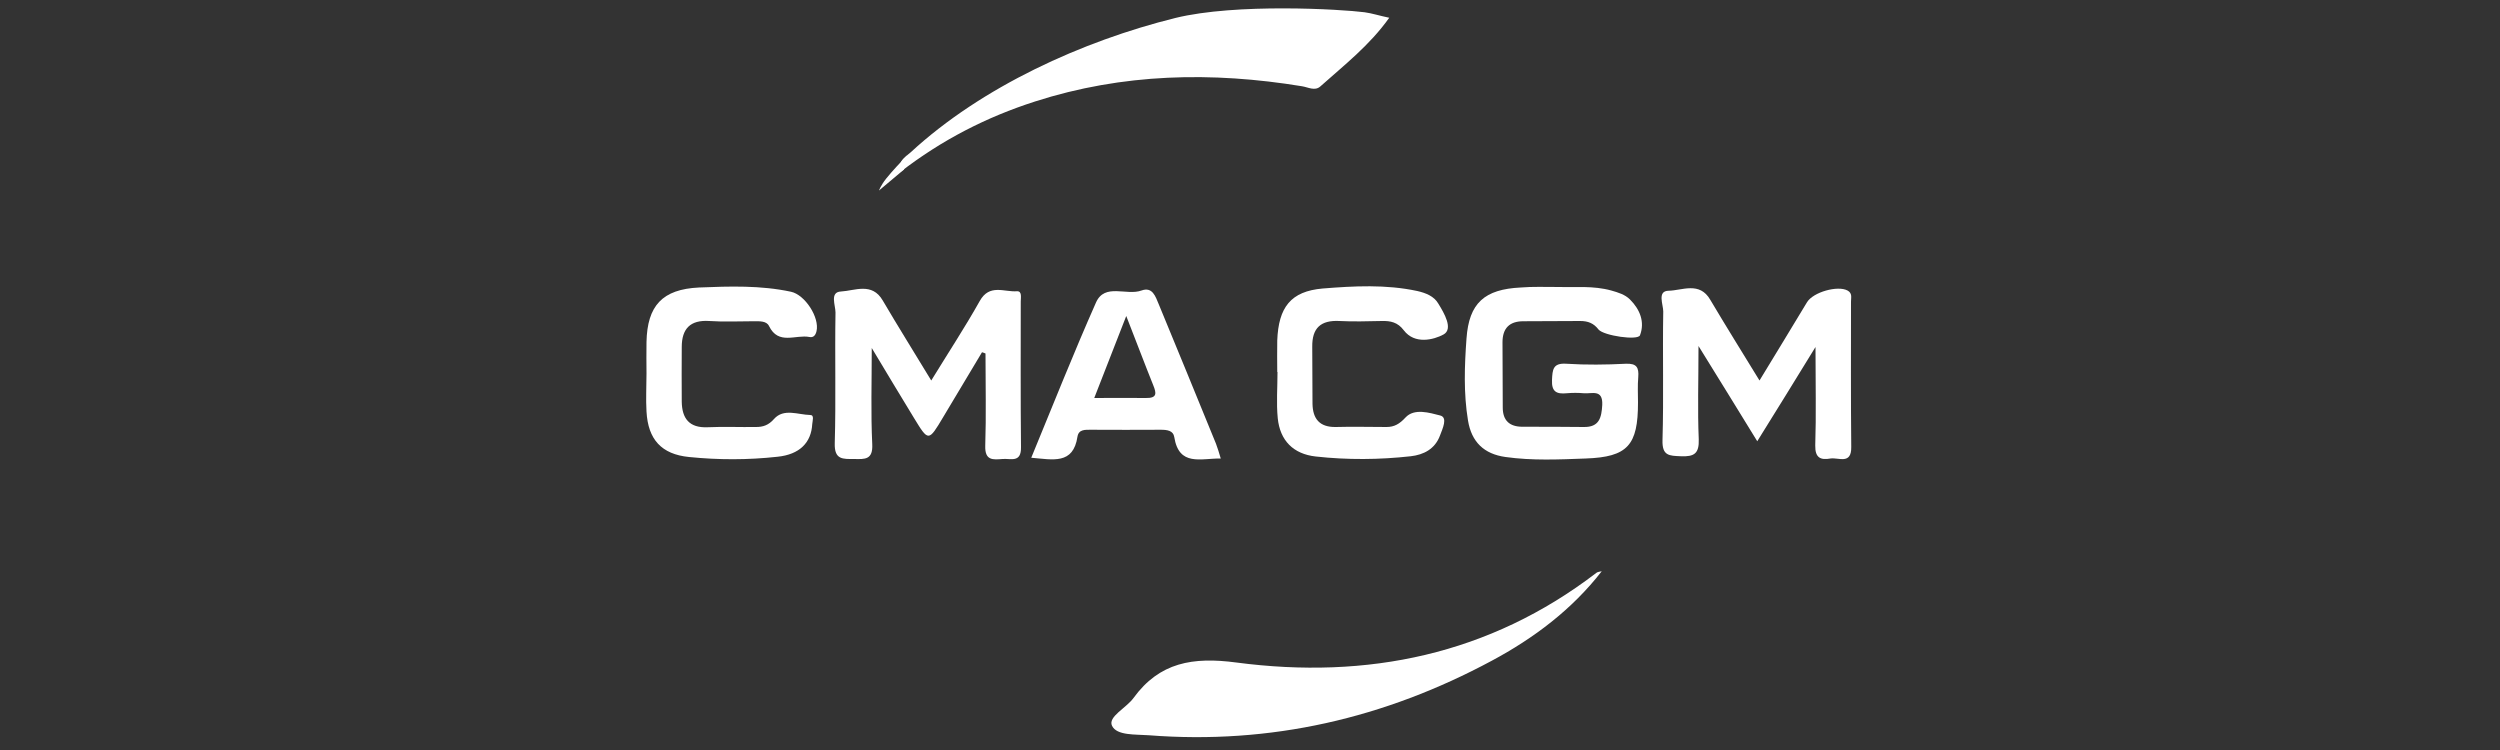
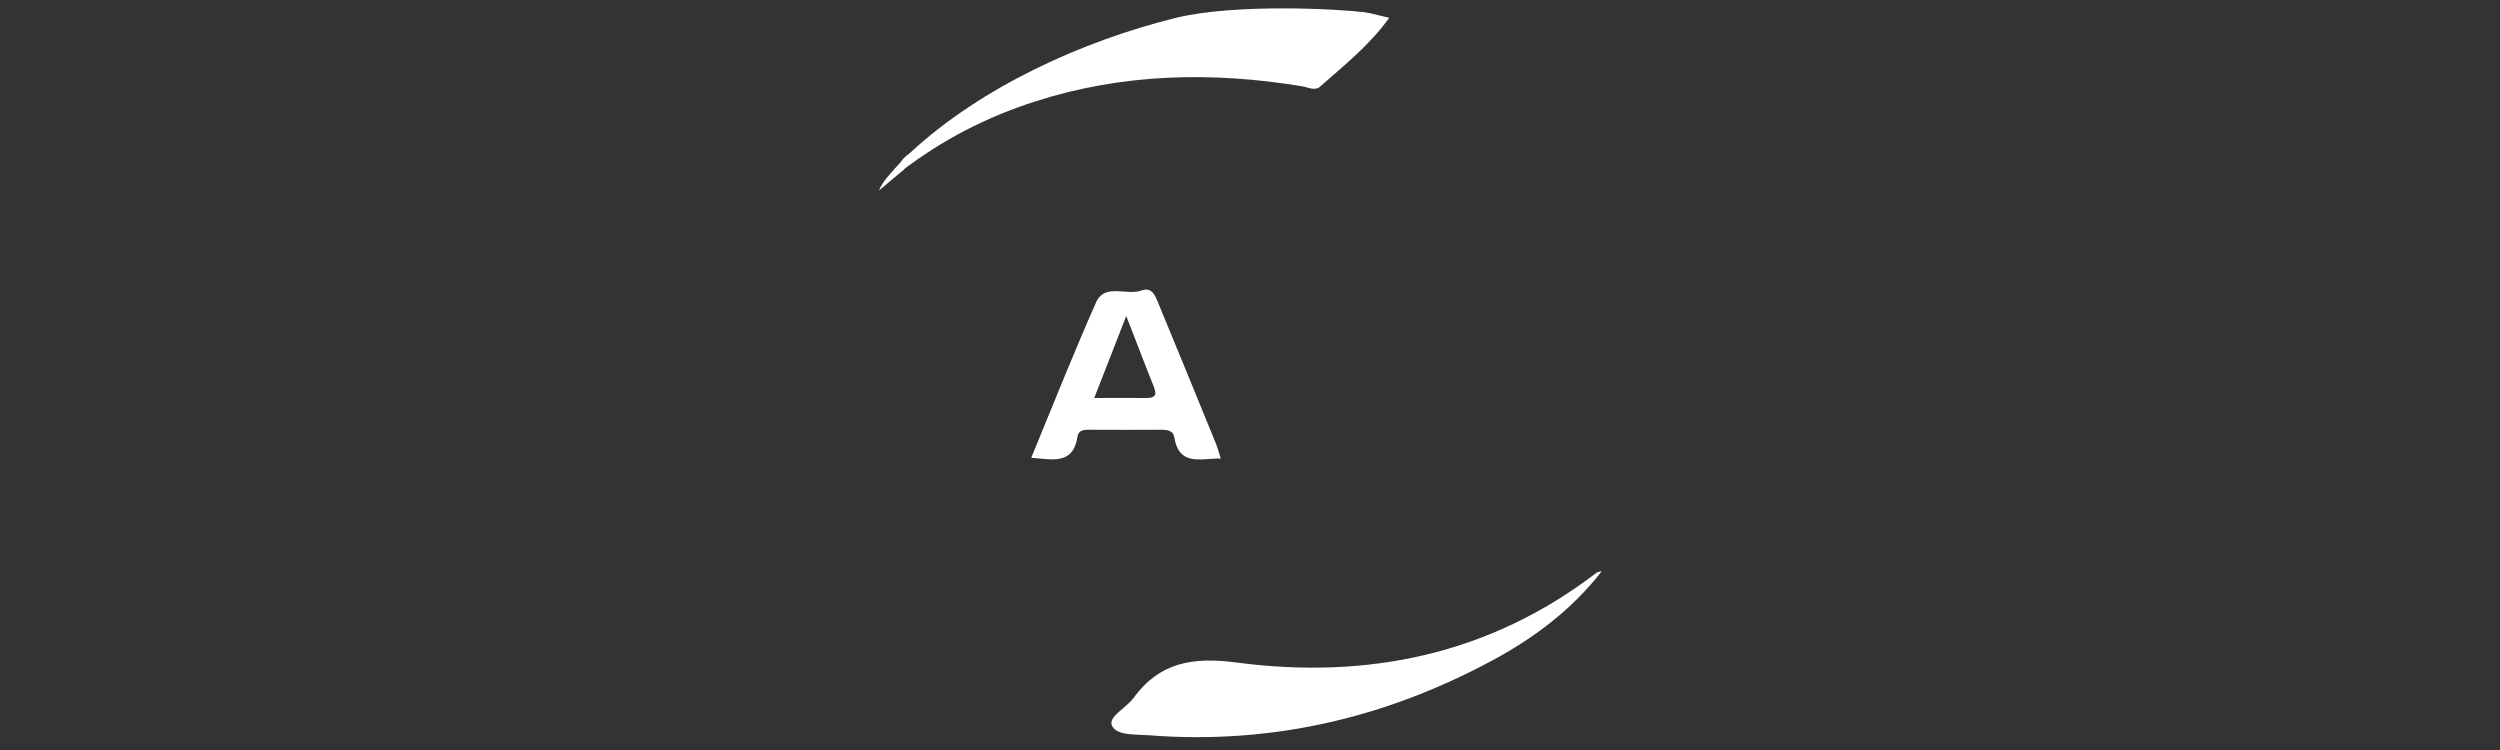
<svg xmlns="http://www.w3.org/2000/svg" version="1.2" baseProfile="tiny" id="Capa_1" x="0px" y="0px" viewBox="0 0 100 30" xml:space="preserve">
  <rect x="0" y="0" width="100" height="30" fill="#333333" stroke="none" />
  <g>
    <path fill="#FFFFFF" d="M54.58,0.49c0.3,0.04,0.6,0.14,0.99,0.22c-0.79,1.11-1.81,1.9-2.76,2.75c-0.22,0.19-0.48,0.03-0.73-0.01   c-3.6-0.59-7.17-0.52-10.68,0.61c-1.93,0.62-3.72,1.53-5.4,2.83c-0.04-0.2,0-0.34,0.06-0.45c0.1-0.15,0.26-0.25,0.37-0.35   c2.84-2.62,6.87-4.45,10.58-5.37C49.45,0.12,53.65,0.37,54.58,0.49z" />
    <path fill="#FFFFFF" d="M64.07,22.85c-1.2,1.54-2.72,2.68-4.4,3.58c-4.28,2.3-8.84,3.36-13.72,2.98c-0.53-0.04-1.28,0.02-1.47-0.38   c-0.17-0.36,0.57-0.71,0.86-1.11c1.04-1.43,2.38-1.65,4.11-1.42c5.24,0.69,10.13-0.31,14.41-3.59C63.91,22.87,64,22.87,64.07,22.85   z" />
-     <path fill="#FFFFFF" d="M39.28,14.09c-0.52,0.86-1.03,1.73-1.55,2.59c-0.59,0.99-0.59,0.99-1.17,0.04c-0.55-0.9-1.09-1.8-1.69-2.8   c0,1.37-0.04,2.61,0.02,3.85c0.03,0.62-0.29,0.6-0.72,0.59c-0.45,0-0.8,0.04-0.78-0.63c0.05-1.74,0-3.49,0.03-5.23   c0-0.29-0.24-0.82,0.22-0.84c0.55-0.03,1.24-0.38,1.67,0.36c0.61,1.04,1.25,2.06,1.94,3.2c0.68-1.11,1.35-2.13,1.94-3.18   c0.39-0.7,0.98-0.35,1.49-0.39c0.21-0.01,0.15,0.26,0.15,0.41c0,1.94-0.01,3.88,0.01,5.83c0.01,0.64-0.42,0.44-0.74,0.47   c-0.38,0.03-0.71,0.07-0.69-0.53c0.04-1.23,0.01-2.46,0.01-3.69C39.37,14.12,39.33,14.1,39.28,14.09z" />
-     <path fill="#FFFFFF" d="M70.38,15.22c0.65-1.07,1.28-2.1,1.9-3.13c0.25-0.41,1.23-0.68,1.62-0.47c0.2,0.11,0.14,0.28,0.14,0.44   c0,1.94-0.01,3.88,0.01,5.82c0.01,0.72-0.51,0.41-0.83,0.46c-0.39,0.07-0.62-0.02-0.61-0.52c0.04-1.23,0.01-2.46,0.01-3.94   c-0.83,1.35-1.55,2.52-2.33,3.77c-0.76-1.24-1.49-2.42-2.35-3.81c0,1.39-0.04,2.56,0.01,3.73c0.02,0.58-0.19,0.7-0.71,0.68   c-0.47-0.02-0.76-0.01-0.74-0.65c0.05-1.71,0-3.43,0.03-5.14c0-0.28-0.25-0.82,0.21-0.83c0.55-0.01,1.24-0.38,1.67,0.36   C69.05,13.07,69.7,14.11,70.38,15.22z" />
-     <path fill="#FFFFFF" d="M62.4,11.48c0.59,0.02,1.33-0.06,2.05,0.14c0.28,0.08,0.55,0.16,0.75,0.36c0.4,0.4,0.6,0.9,0.4,1.43   c-0.08,0.22-1.45,0.02-1.66-0.23c-0.19-0.25-0.42-0.34-0.73-0.34c-0.76,0.01-1.52,0-2.28,0.01c-0.55,0-0.83,0.28-0.83,0.84   c0.01,0.87,0,1.74,0.01,2.61c0,0.52,0.27,0.77,0.79,0.77c0.82,0,1.64,0,2.45,0.01c0.62,0.01,0.71-0.37,0.74-0.88   c0.03-0.65-0.42-0.44-0.74-0.47c-0.22-0.02-0.45-0.02-0.68,0c-0.41,0.04-0.61-0.06-0.59-0.53c0.02-0.41,0.03-0.69,0.58-0.65   c0.79,0.05,1.58,0.04,2.37,0c0.44-0.02,0.53,0.15,0.5,0.54c-0.03,0.34-0.01,0.67-0.01,1.01c0,1.71-0.41,2.18-2.09,2.24   c-1.07,0.04-2.14,0.09-3.21-0.06c-0.86-0.12-1.36-0.6-1.5-1.46c-0.18-1.09-0.14-2.19-0.06-3.28c0.1-1.42,0.72-1.97,2.17-2.04   C61.3,11.46,61.78,11.48,62.4,11.48z" />
    <path fill="#FFFFFF" d="M41.25,18.31c0.87-2.11,1.69-4.18,2.59-6.21c0.35-0.79,1.22-0.26,1.82-0.48c0.44-0.16,0.56,0.24,0.69,0.55   c0.77,1.86,1.53,3.72,2.29,5.58c0.07,0.18,0.12,0.36,0.19,0.59c-0.8-0.01-1.67,0.33-1.86-0.86c-0.04-0.26-0.29-0.29-0.54-0.29   c-0.93,0.01-1.86,0-2.79,0c-0.23,0-0.49-0.02-0.54,0.27C42.93,18.6,42.11,18.38,41.25,18.31z M43.77,15.92c0.77,0,1.41-0.01,2.06,0   c0.46,0.01,0.43-0.19,0.3-0.51c-0.35-0.87-0.68-1.75-1.08-2.77C44.61,13.77,44.22,14.77,43.77,15.92z" />
-     <path fill="#FFFFFF" d="M25.86,14.94c0-0.42-0.01-0.84,0-1.26c0.03-1.45,0.63-2.11,2.1-2.18c1.23-0.05,2.47-0.09,3.68,0.17   c0.56,0.12,1.15,1.03,1.02,1.58c-0.04,0.17-0.13,0.26-0.28,0.23c-0.55-0.11-1.24,0.34-1.62-0.44c-0.1-0.21-0.39-0.19-0.62-0.19   c-0.59,0-1.19,0.03-1.77-0.01c-0.76-0.05-1.1,0.31-1.1,1.04c0,0.73-0.01,1.46,0,2.19c0.01,0.67,0.3,1.05,1.03,1.02   c0.65-0.03,1.3,0,1.94-0.01c0.28,0,0.5-0.07,0.72-0.32c0.39-0.44,0.96-0.17,1.45-0.16c0.17,0,0.09,0.23,0.08,0.36   c-0.04,0.75-0.51,1.22-1.39,1.31c-1.18,0.13-2.36,0.13-3.54,0.01c-1.1-0.11-1.64-0.7-1.7-1.82c-0.03-0.5,0-1.01,0-1.52   C25.87,14.94,25.87,14.94,25.86,14.94z" />
-     <path fill="#FFFFFF" d="M51.09,14.88c0-0.42-0.01-0.84,0-1.26c0.05-1.33,0.54-1.97,1.82-2.08c1.25-0.1,2.52-0.17,3.78,0.1   c0.35,0.08,0.67,0.21,0.84,0.5c0.24,0.39,0.61,1.02,0.21,1.24c-0.39,0.21-1.15,0.41-1.59-0.17c-0.24-0.32-0.53-0.38-0.88-0.37   c-0.56,0.01-1.13,0.03-1.69,0c-0.75-0.04-1.1,0.28-1.09,1.03c0.01,0.76,0,1.52,0.01,2.28c0.01,0.6,0.28,0.94,0.93,0.93   c0.68-0.02,1.35,0,2.03,0c0.31,0,0.52-0.12,0.76-0.38c0.35-0.38,0.96-0.19,1.39-0.08c0.31,0.08,0.09,0.53-0.01,0.8   c-0.2,0.54-0.65,0.77-1.17,0.83c-1.26,0.14-2.53,0.15-3.8,0.01c-0.9-0.1-1.43-0.64-1.52-1.53c-0.06-0.61-0.01-1.23-0.01-1.85   C51.11,14.88,51.1,14.88,51.09,14.88z" />
    <path fill="#FFFFFF" d="M35.58,6.95" />
    <path fill="#FFFFFF" d="M36.28,6.22c-0.21,0.22-0.6,0.63-0.83,0.92c-0.23,0.29-0.29,0.48-0.29,0.48l1-0.84L36.28,6.22z" />
  </g>
</svg>